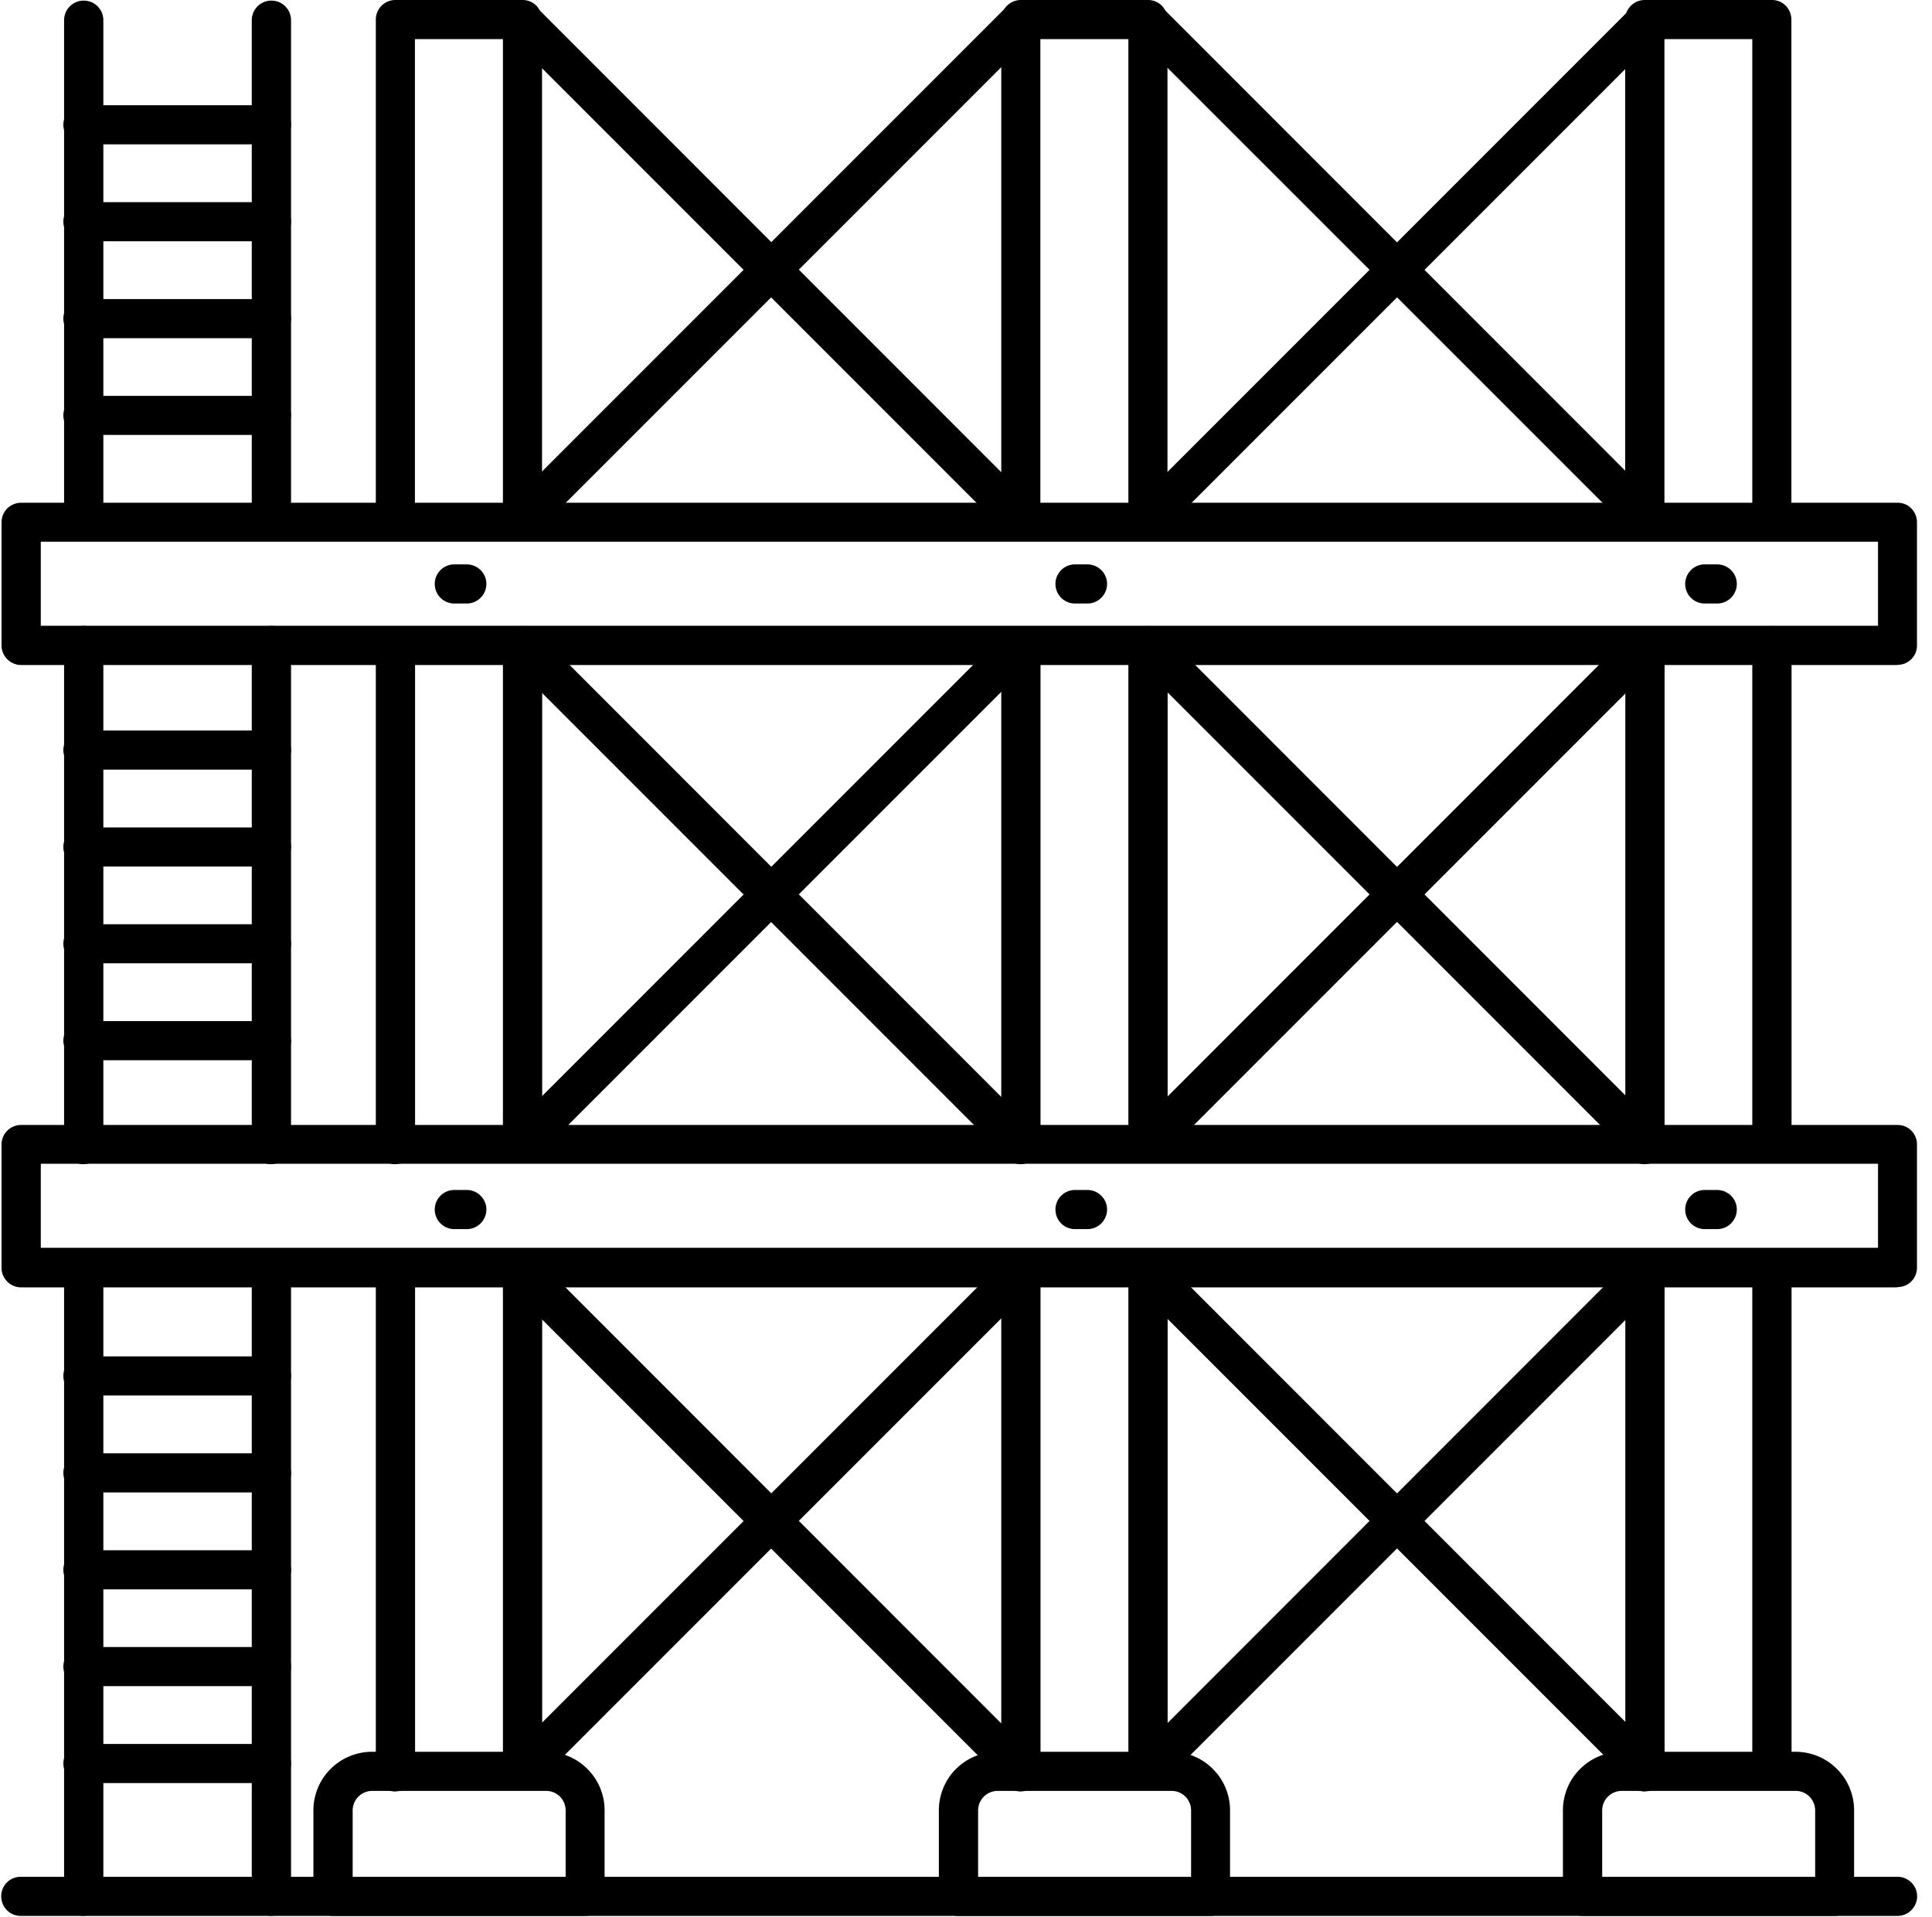
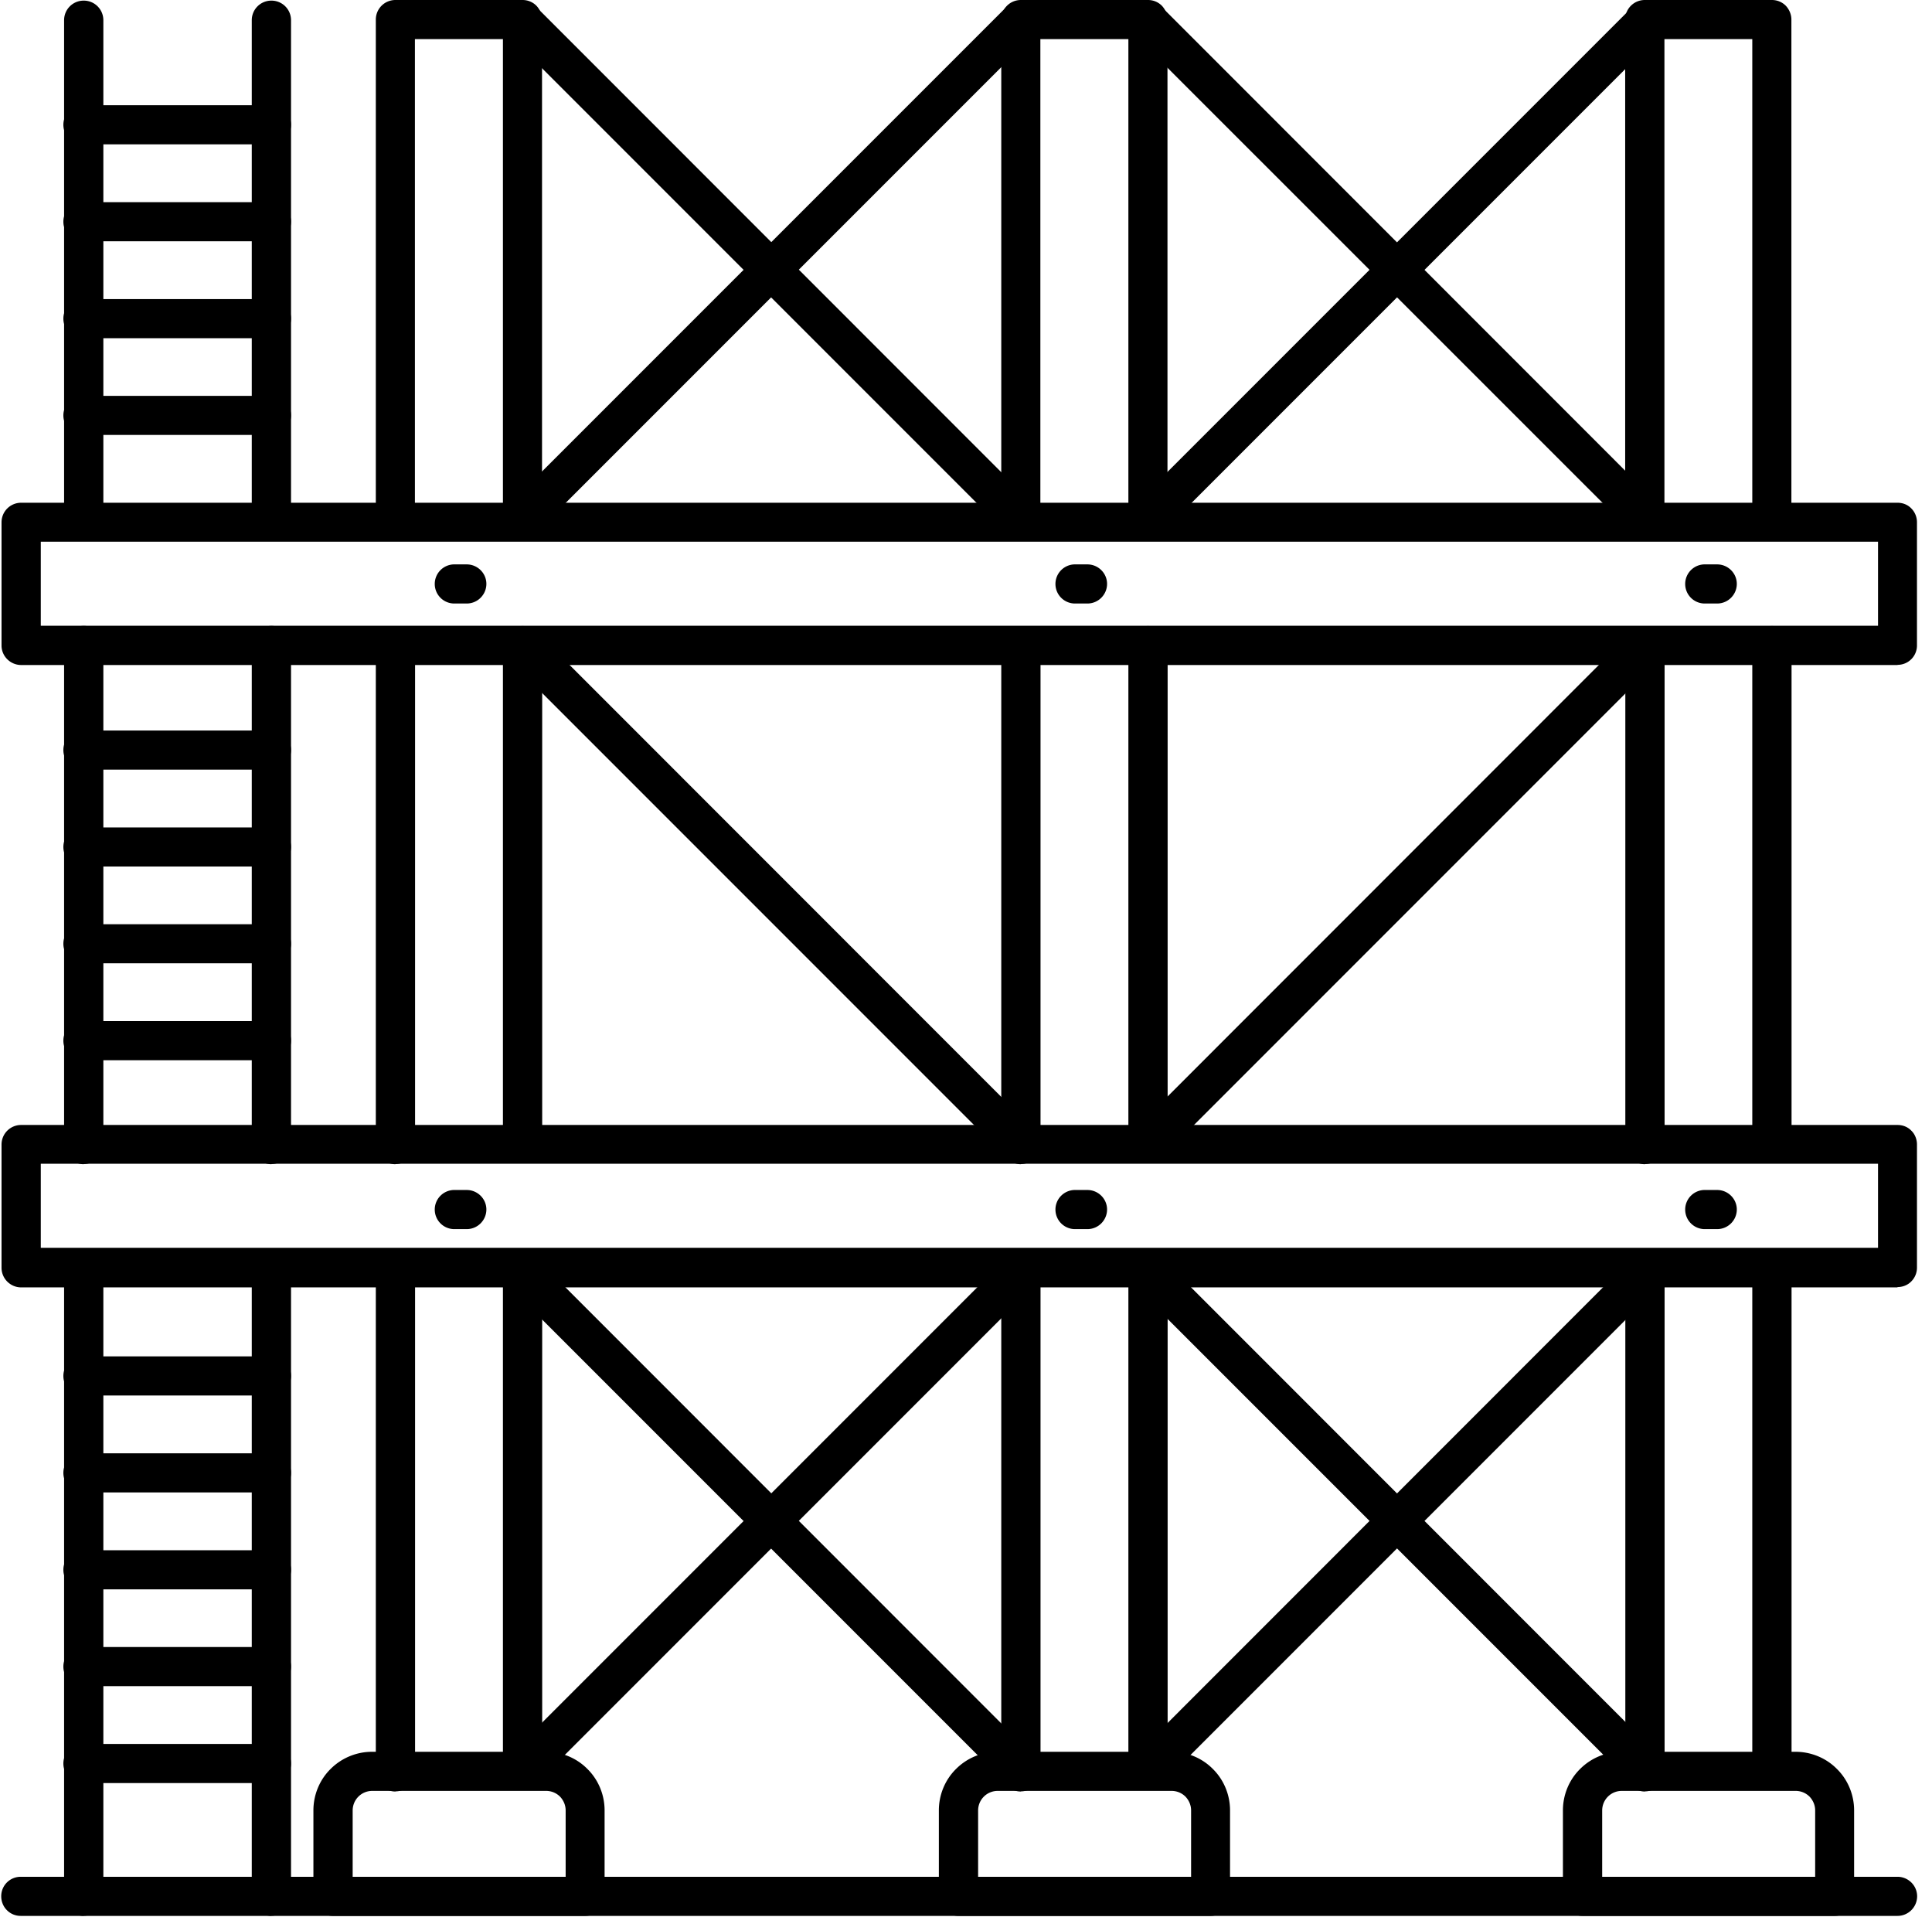
<svg xmlns="http://www.w3.org/2000/svg" fill="none" viewBox="0 0 126 125">
  <path fill="#000" d="M38.15 124.92H21.71c-.7 0-1.27-.57-1.27-1.27v-5.61c0-1.01.4-1.99 1.12-2.7a3.82 3.82 0 0 1 2.71-1.12h11.34c1.01 0 1.99.4 2.7 1.12.72.71 1.12 1.69 1.12 2.7v5.61a1.263 1.263 0 0 1-1.27 1.27m-15.17-2.55h13.9v-4.33c0-.34-.14-.66-.37-.9a1.28 1.28 0 0 0-.9-.37H24.28c-.71 0-1.28.57-1.28 1.28v4.33l-.01-.01Z" />
  <path fill="#000" d="M34.08 116.51c-.71 0-1.28-.57-1.28-1.28V83.14c0-.7.57-1.27 1.28-1.27.71 0 1.28.57 1.28 1.27v32.09c0 .34-.14.67-.37.9-.23.23-.57.37-.9.37M34.08 75.49c-.71 0-1.28-.57-1.28-1.28V42.09c0-.7.57-1.27 1.28-1.27.71 0 1.28.57 1.28 1.27v32.12c0 .34-.14.67-.37.9-.23.23-.57.37-.9.37M34.08 35.09c-.71 0-1.28-.57-1.28-1.28V2.55h-5.74v31.23a1.274 1.274 0 1 1-2.55 0V1.28c0-.71.57-1.28 1.28-1.28h8.29c.34 0 .66.13.9.37.23.24.37.57.37.9v32.54c0 .34-.14.67-.37.9-.23.23-.57.37-.9.37M25.79 75.91c-.71 0-1.28-.57-1.28-1.28V42.4c0-.7.57-1.27 1.28-1.27.71 0 1.28.57 1.28 1.27v32.23c0 .34-.14.67-.37.9-.23.23-.57.37-.9.37M25.79 116.81c-.71 0-1.28-.57-1.28-1.28V82.9c0-.7.57-1.28 1.28-1.28.71 0 1.28.57 1.28 1.28v32.63c0 .34-.14.67-.37.9-.23.23-.57.37-.9.37M74.87 116.51c-.71 0-1.28-.57-1.28-1.28V83.14c0-.7.57-1.27 1.28-1.27.71 0 1.28.57 1.28 1.27v32.09c0 .34-.14.67-.37.9-.23.23-.57.37-.9.37M74.87 75.49c-.71 0-1.28-.57-1.28-1.28V42.09c0-.7.57-1.27 1.28-1.27.71 0 1.28.57 1.28 1.27v32.12c0 .34-.14.67-.37.9-.23.23-.57.37-.9.37M74.87 35.09c-.71 0-1.28-.57-1.28-1.28V2.55h-5.74v31.23a1.274 1.274 0 1 1-2.55 0V1.28c0-.71.57-1.28 1.28-1.28h8.29c.34 0 .66.13.9.37.23.24.37.57.37.9v32.54c0 .34-.14.67-.37.9-.23.23-.57.37-.9.37M66.58 75.91c-.71 0-1.28-.57-1.28-1.28V42.4c0-.7.57-1.27 1.28-1.27.71 0 1.28.57 1.28 1.27v32.23c0 .34-.14.67-.37.9-.23.23-.57.37-.9.37M66.58 116.81c-.71 0-1.28-.57-1.28-1.28V82.9c0-.7.57-1.28 1.28-1.28.71 0 1.28.57 1.28 1.28v32.63c0 .34-.14.67-.37.9-.23.23-.57.37-.9.37M115.56 116.51c-.71 0-1.28-.57-1.28-1.28V83.14c0-.7.57-1.27 1.28-1.27.71 0 1.28.57 1.28 1.27v32.09c0 .34-.14.67-.37.9-.23.23-.57.37-.9.37M115.56 75.49c-.71 0-1.28-.57-1.28-1.28V42.09c0-.7.57-1.27 1.28-1.27.71 0 1.28.57 1.28 1.27v32.12c0 .34-.14.67-.37.9-.23.23-.57.37-.9.37M115.56 35.09c-.71 0-1.28-.57-1.28-1.28V2.55h-5.73v31.23c0 .71-.57 1.28-1.28 1.28-.71 0-1.28-.57-1.28-1.28V1.28c0-.71.57-1.28 1.28-1.28h8.29c.34 0 .66.13.9.37.23.24.37.57.37.9v32.54c0 .34-.14.67-.37.9-.23.23-.57.37-.9.37M107.28 75.91c-.71 0-1.28-.57-1.28-1.28V42.4c0-.7.57-1.27 1.28-1.27.71 0 1.28.57 1.28 1.27v32.23c0 .34-.14.67-.37.9-.23.23-.57.37-.9.37M107.28 116.81c-.71 0-1.28-.57-1.28-1.28V82.9c0-.7.57-1.28 1.28-1.28.71 0 1.28.57 1.28 1.28v32.63c0 .34-.14.67-.37.9-.23.23-.57.37-.9.37" />
  <path fill="#000" d="M78.94 124.92H62.5c-.7 0-1.27-.57-1.27-1.27v-5.61c0-1.01.4-1.99 1.12-2.7a3.82 3.82 0 0 1 2.71-1.12H76.4c1.01 0 1.99.4 2.7 1.12.72.71 1.12 1.69 1.12 2.7v5.61a1.263 1.263 0 0 1-1.27 1.27m-15.17-2.55h13.9v-4.33c0-.34-.14-.66-.37-.9a1.28 1.28 0 0 0-.9-.37H65.07c-.71 0-1.28.57-1.28 1.28v4.33l-.01-.01ZM119.64 124.92H103.2c-.7 0-1.27-.57-1.27-1.27v-5.61c0-1.01.4-1.99 1.12-2.7a3.82 3.82 0 0 1 2.71-1.12h11.34c1.01 0 1.99.4 2.7 1.12.72.71 1.12 1.69 1.12 2.7v5.61a1.263 1.263 0 0 1-1.27 1.27m-15.17-2.55h13.9v-4.33c0-.34-.14-.66-.37-.9a1.28 1.28 0 0 0-.9-.37h-11.34c-.71 0-1.28.57-1.28 1.28v4.33l-.01-.01ZM123.75 43.36H1.38c-.7 0-1.28-.57-1.28-1.27v-8.03c0-.71.57-1.28 1.28-1.28h122.37c.35 0 .67.13.9.37.24.24.37.57.37.9v8.03a1.263 1.263 0 0 1-1.27 1.27M2.66 40.8h119.82v-5.48H2.66v5.48ZM123.75 83.94H1.38c-.7 0-1.28-.57-1.28-1.28v-8.03c0-.71.57-1.28 1.28-1.28h122.37c.35 0 .67.13.9.37.24.23.37.57.37.9v8.03c0 .34-.13.66-.37.9-.23.24-.56.37-.9.37M2.66 81.36h119.82v-5.48H2.66v5.48Z" />
  <path fill="#000" d="M66.52 75.82c-.34 0-.66-.13-.9-.37L33.17 43c-.49-.5-.49-1.31 0-1.81.5-.49 1.31-.49 1.81 0l32.45 32.46c.37.36.48.91.28 1.39-.21.48-.68.79-1.19.79" />
-   <path fill="#000" d="M34.08 75.82c-.51 0-.98-.31-1.18-.79-.2-.48-.09-1.03.28-1.39l32.46-32.46c.5-.48 1.29-.47 1.78.02s.5 1.29.01 1.78L34.98 75.43c-.24.24-.57.37-.9.37v.02ZM107.35 75.82c-.34 0-.66-.13-.9-.37L74 43c-.49-.5-.48-1.3.01-1.78.49-.49 1.29-.5 1.78-.02l32.45 32.46c.5.49.5 1.3 0 1.8-.23.24-.56.37-.9.37" />
  <path fill="#000" d="M74.89 75.82c-.34 0-.66-.13-.9-.37-.5-.5-.5-1.31 0-1.8l32.45-32.46c.5-.48 1.29-.47 1.78.02.49.48.5 1.29.01 1.78L75.78 75.44c-.24.24-.57.37-.9.37M66.52 116.67c-.34 0-.66-.13-.9-.37L33.17 83.85c-.49-.5-.49-1.31 0-1.81.5-.49 1.31-.49 1.81 0l32.45 32.46c.37.36.48.91.28 1.39-.2.48-.66.79-1.18.79l-.01-.01Z" />
  <path fill="#000" d="M34.08 116.67c-.51 0-.98-.31-1.18-.79-.2-.48-.09-1.03.28-1.39l32.46-32.46c.5-.48 1.29-.47 1.78.02s.5 1.29.01 1.78l-32.45 32.45c-.24.24-.57.37-.9.37v.02ZM107.35 116.67c-.34 0-.66-.13-.9-.37L74 83.85c-.49-.5-.48-1.3.01-1.78.49-.49 1.29-.5 1.78-.02l32.45 32.46c.5.49.5 1.3 0 1.8-.23.24-.56.37-.9.37" />
  <mask id="a" width="126" height="125" x="0" y="0" maskUnits="userSpaceOnUse" style="mask-type:luminance">
    <path fill="#fff" d="M125.03 0H.08v124.91h124.95V0Z" />
  </mask>
  <g fill="#000" mask="url(#a)">
    <path d="M74.89 116.67c-.34 0-.66-.13-.9-.37-.5-.5-.5-1.31 0-1.8l32.45-32.46c.5-.48 1.29-.47 1.78.02.49.48.5 1.29.01 1.78l-32.45 32.45c-.24.24-.57.37-.9.37M66.52 35.09c-.34 0-.66-.13-.9-.37L33.17 2.27c-.49-.5-.49-1.31 0-1.81.5-.49 1.31-.49 1.81 0l32.45 32.46c.37.36.48.91.28 1.39-.2.48-.66.79-1.18.79l-.01-.01Z" />
    <path d="M34.08 35.09c-.51 0-.98-.31-1.18-.79-.2-.48-.09-1.03.28-1.39L65.63.46c.5-.48 1.29-.47 1.78.02s.5 1.29.01 1.78L34.97 34.71c-.24.24-.57.37-.9.37l.01.01ZM107.35 35.09c-.34 0-.66-.13-.9-.37L73.99 2.27c-.49-.5-.48-1.29.01-1.78s1.29-.5 1.78-.02l32.45 32.46c.5.49.5 1.3 0 1.8-.23.24-.56.37-.9.37" />
    <path d="M74.89 35.09c-.34 0-.66-.13-.9-.37-.5-.5-.5-1.31 0-1.8L106.45.46c.5-.48 1.29-.47 1.78.02s.5 1.29.01 1.78L75.79 34.71c-.24.24-.57.37-.9.37" />
  </g>
  <path fill="#000" d="M5.46 75.91c-.71 0-1.28-.57-1.28-1.28V42.09c0-.71.57-1.28 1.28-1.28.71 0 1.28.57 1.28 1.28v32.54c0 .34-.14.67-.37.9-.23.23-.57.37-.9.37M17.7 75.91c-.71 0-1.28-.57-1.28-1.28V42.09c0-.71.57-1.28 1.28-1.28.71 0 1.28.57 1.28 1.28v32.54c0 .34-.14.67-.37.9-.23.23-.57.37-.9.37" />
  <path fill="#000" d="M17.7 50.18H5.46a1.276 1.276 0 1 1 0-2.55H17.7c.7 0 1.28.57 1.28 1.27 0 .7-.57 1.28-1.28 1.28ZM17.7 69.13H5.46a1.276 1.276 0 1 1 0-2.55H17.7c.7 0 1.28.57 1.28 1.27 0 .7-.57 1.28-1.28 1.28ZM17.7 62.81H5.46a1.276 1.276 0 1 1 0-2.55H17.7c.7 0 1.28.57 1.28 1.27 0 .7-.57 1.28-1.28 1.28ZM17.7 56.5H5.46a1.276 1.276 0 1 1 0-2.55H17.7c.7 0 1.28.57 1.28 1.27 0 .7-.57 1.28-1.28 1.28ZM5.46 35.14c-.71 0-1.28-.57-1.28-1.28V1.32c0-.71.57-1.28 1.28-1.28.71 0 1.28.57 1.28 1.28v32.54c0 .34-.14.67-.37.9-.23.23-.57.37-.9.37M17.7 35.14c-.71 0-1.28-.57-1.28-1.28V1.32c0-.71.57-1.28 1.28-1.28.71 0 1.28.57 1.28 1.28v32.54c0 .34-.14.67-.37.9-.23.23-.57.37-.9.37" />
  <path fill="#000" d="M17.7 9.41H5.46a1.276 1.276 0 1 1 0-2.55H17.7c.7 0 1.28.57 1.28 1.27 0 .7-.57 1.28-1.28 1.28ZM17.7 28.36H5.46a1.276 1.276 0 1 1 0-2.55H17.7c.7 0 1.28.57 1.28 1.27 0 .7-.57 1.28-1.28 1.28ZM17.7 22.05H5.46a1.276 1.276 0 1 1 0-2.55H17.7c.7 0 1.28.57 1.28 1.27 0 .7-.57 1.28-1.28 1.28ZM17.7 15.73H5.46a1.276 1.276 0 1 1 0-2.55H17.7c.7 0 1.28.57 1.28 1.27 0 .7-.57 1.28-1.28 1.28ZM5.46 124.92c-.71 0-1.28-.57-1.28-1.28V82.9c0-.71.57-1.27 1.28-1.27.71 0 1.28.57 1.28 1.27v40.74c0 .34-.14.67-.37.9-.23.23-.57.37-.9.37M17.7 124.92c-.71 0-1.28-.57-1.28-1.28V82.9c0-.71.57-1.27 1.28-1.27.71 0 1.28.57 1.28 1.27v40.74c0 .34-.14.67-.37.9-.23.23-.57.37-.9.37" />
  <path fill="#000" d="M17.7 90.99H5.46a1.276 1.276 0 1 1 0-2.55H17.7c.7 0 1.28.57 1.28 1.27 0 .7-.57 1.28-1.28 1.28ZM17.7 109.94H5.46a1.276 1.276 0 1 1 0-2.55H17.7c.7 0 1.28.57 1.28 1.27 0 .7-.57 1.28-1.28 1.28ZM17.7 103.63H5.46a1.276 1.276 0 1 1 0-2.55H17.7c.7 0 1.28.57 1.28 1.27 0 .7-.57 1.28-1.28 1.28ZM17.7 116.26H5.46a1.276 1.276 0 1 1 0-2.55H17.7c.7 0 1.28.57 1.28 1.27 0 .7-.57 1.28-1.28 1.28ZM17.7 97.31H5.46a1.276 1.276 0 1 1 0-2.55H17.7c.7 0 1.28.57 1.28 1.27 0 .7-.57 1.28-1.28 1.28ZM123.75 124.92H1.35c-.71 0-1.27-.57-1.27-1.28 0-.71.57-1.27 1.27-1.27h122.4c.7 0 1.28.57 1.28 1.27 0 .7-.57 1.28-1.28 1.28ZM30.44 39.35h-.76a1.276 1.276 0 1 1 0-2.55h.76c.7 0 1.28.57 1.28 1.27 0 .7-.57 1.28-1.28 1.28ZM70.92 39.35h-.76a1.276 1.276 0 1 1 0-2.55h.76c.7 0 1.28.57 1.28 1.27 0 .7-.57 1.28-1.28 1.28ZM111.99 39.35h-.76a1.276 1.276 0 1 1 0-2.55h.76c.7 0 1.28.57 1.28 1.27 0 .7-.57 1.28-1.28 1.28ZM30.44 80.14h-.76a1.276 1.276 0 1 1 0-2.55h.76c.7 0 1.28.57 1.28 1.27 0 .7-.57 1.28-1.28 1.28ZM70.92 80.14h-.76a1.276 1.276 0 1 1 0-2.55h.76c.7 0 1.28.57 1.28 1.27 0 .7-.57 1.28-1.28 1.28ZM111.99 80.14h-.76a1.276 1.276 0 1 1 0-2.55h.76c.7 0 1.28.57 1.28 1.27 0 .7-.57 1.28-1.28 1.28Z" />
</svg>